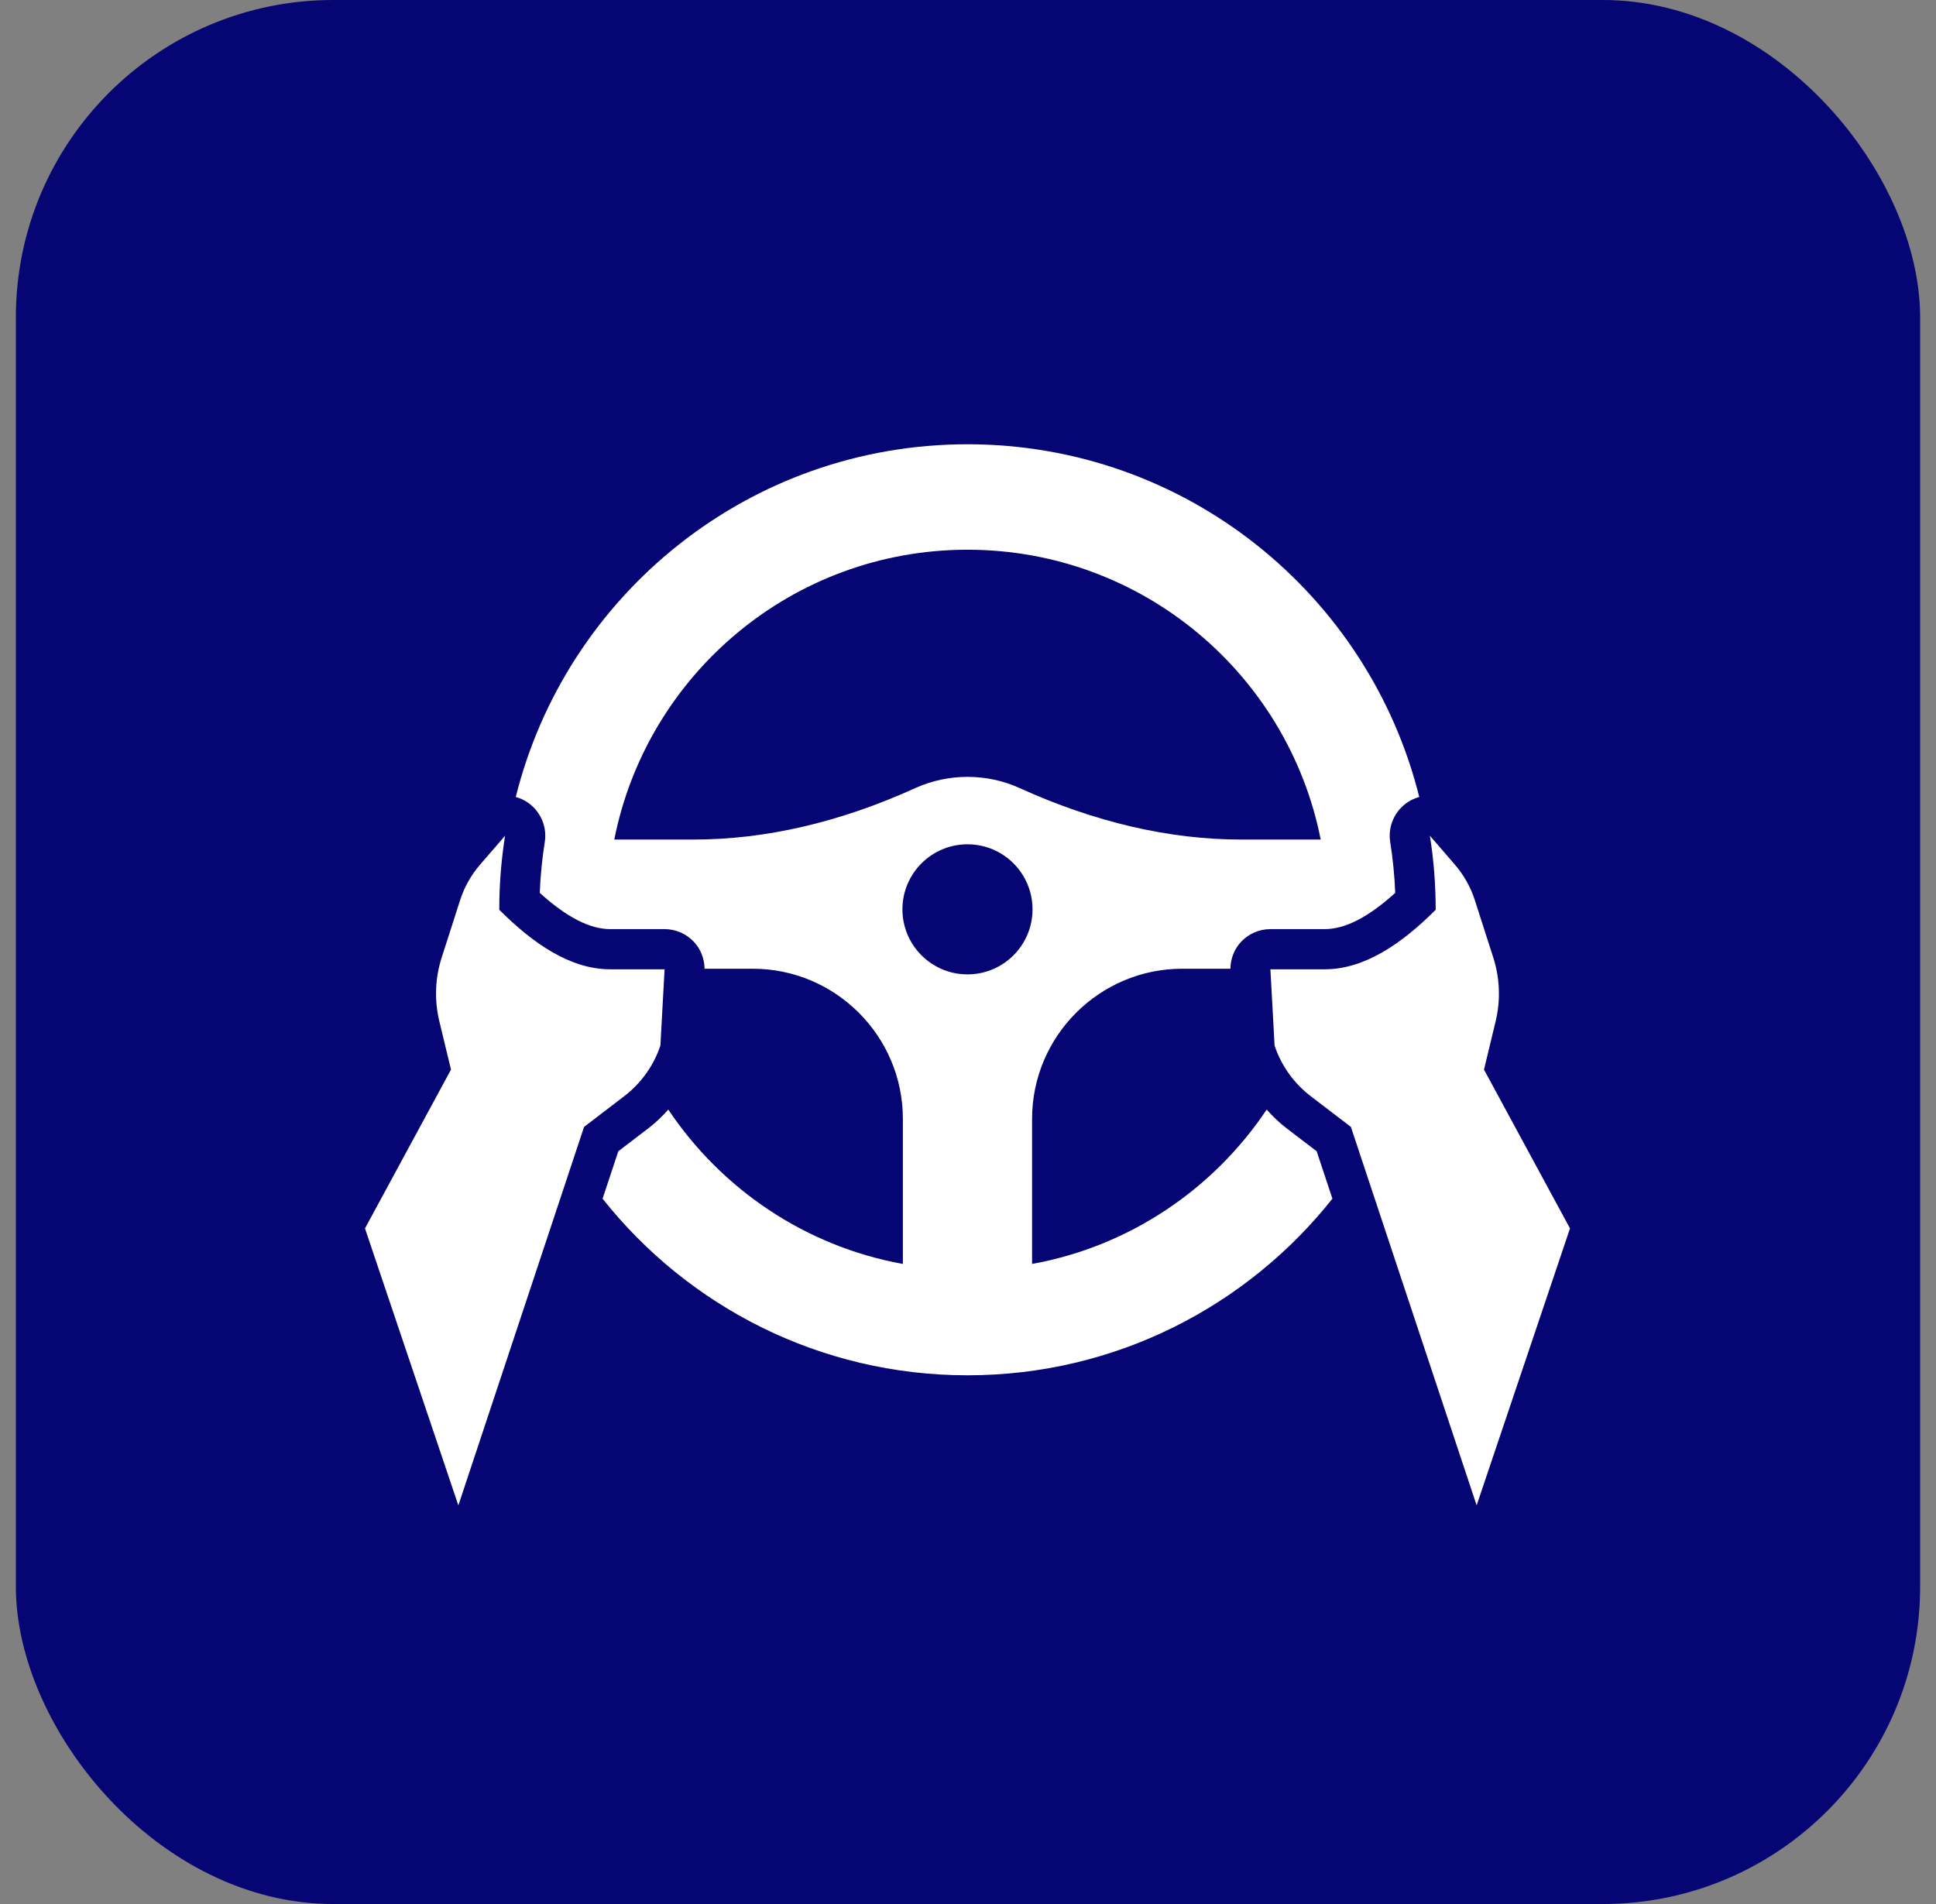
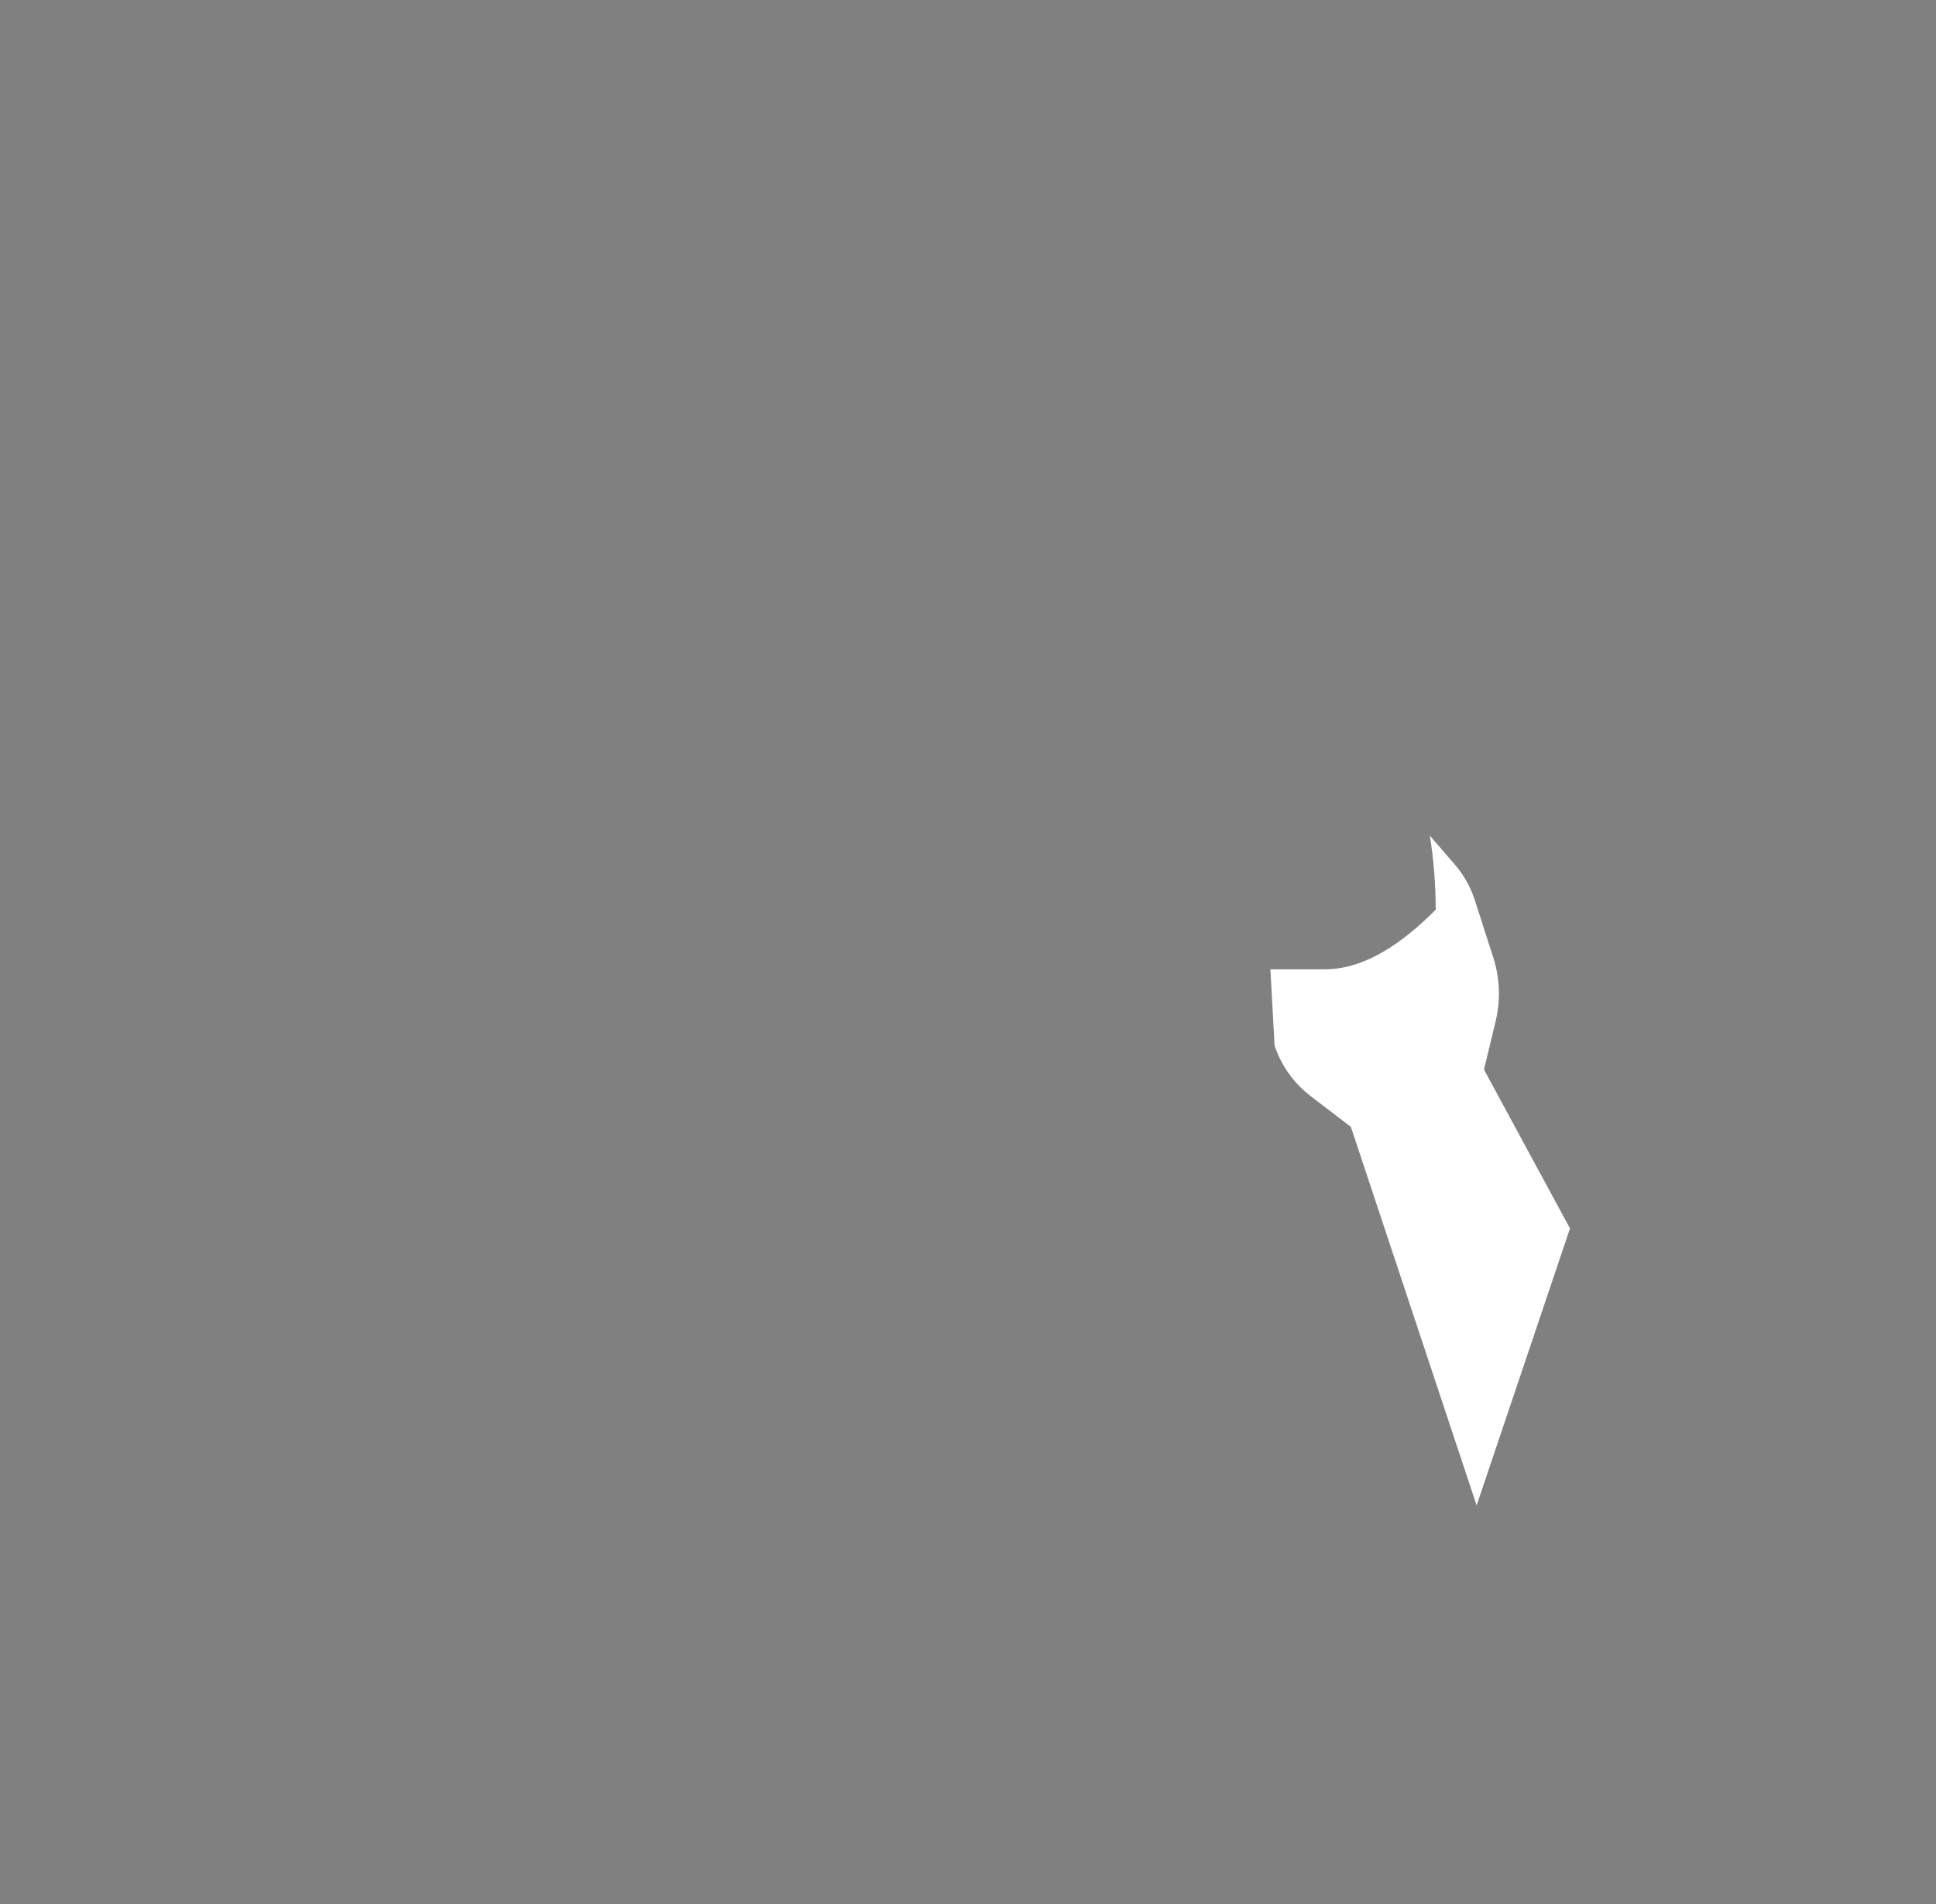
<svg xmlns="http://www.w3.org/2000/svg" width="61" height="60" viewBox="0 0 61 60" fill="none">
  <rect x="0" y="0" width="61" height="60" fill="#808080" stroke="none" />
-   <rect x="0.5" width="60" height="60" rx="10" fill="#050574" />
-   <path d="M30.484 14C23.608 14 17.84 18.731 16.251 25.115C16.318 25.133 16.384 25.157 16.449 25.187C16.961 25.426 17.254 25.976 17.165 26.534C17.081 27.061 17.028 27.598 17.007 28.137C17.855 28.905 18.585 29.279 19.23 29.279H20.94C21.288 29.279 21.62 29.422 21.859 29.675C22.078 29.906 22.195 30.211 22.2 30.527H23.716C26.326 30.527 28.448 32.65 28.448 35.259V39.83C25.37 39.272 22.732 37.469 21.057 34.966C20.868 35.175 20.666 35.374 20.438 35.548L19.482 36.279L18.986 37.773C21.672 41.162 25.823 43.339 30.484 43.339C35.145 43.339 39.295 41.162 41.982 37.773L41.486 36.279L40.53 35.549C40.302 35.375 40.1 35.175 39.911 34.966C38.236 37.469 35.598 39.272 32.519 39.83V35.259C32.519 32.65 34.642 30.527 37.251 30.527H38.768C38.773 30.211 38.889 29.906 39.108 29.675C39.347 29.422 39.68 29.279 40.028 29.279H41.737C42.383 29.279 43.113 28.905 43.961 28.137C43.94 27.598 43.887 27.061 43.803 26.533C43.715 25.975 44.007 25.425 44.52 25.187C44.585 25.157 44.651 25.133 44.718 25.114C43.128 18.731 37.359 14 30.484 14ZM30.484 30.705C29.352 30.705 28.434 29.787 28.434 28.656C28.434 27.524 29.352 26.606 30.484 26.606C31.616 26.606 32.533 27.524 32.533 28.656C32.533 29.787 31.616 30.705 30.484 30.705ZM39.102 26.456C36.843 26.456 34.496 25.91 32.127 24.834C31.094 24.363 29.875 24.364 28.84 24.834C26.472 25.91 24.125 26.456 21.865 26.456H19.355C20.385 21.249 24.975 17.323 30.484 17.323C35.992 17.323 40.583 21.249 41.613 26.456H39.102Z" fill="white" />
  <path d="M49.468 38.71L46.758 33.706L47.125 32.184C47.285 31.52 47.259 30.824 47.05 30.173L46.469 28.365C46.337 27.954 46.123 27.574 45.841 27.247L45.053 26.335H45.053C45.174 27.095 45.236 27.875 45.236 28.669C44.183 29.722 43.007 30.545 41.738 30.545H40.028L40.16 32.949C40.371 33.582 40.768 34.138 41.298 34.543L42.564 35.511L46.526 47.438L49.468 38.71Z" fill="white" />
-   <path d="M14.442 47.438L18.403 35.511L19.669 34.543C20.199 34.137 20.596 33.582 20.808 32.949L20.94 30.545H19.23C17.96 30.545 16.784 29.722 15.731 28.669C15.731 27.875 15.794 27.095 15.914 26.335H15.915L15.126 27.247C14.844 27.574 14.63 27.954 14.498 28.365L13.917 30.173C13.708 30.824 13.682 31.519 13.843 32.184L14.21 33.706L11.5 38.71L14.442 47.438Z" fill="white" />
</svg>